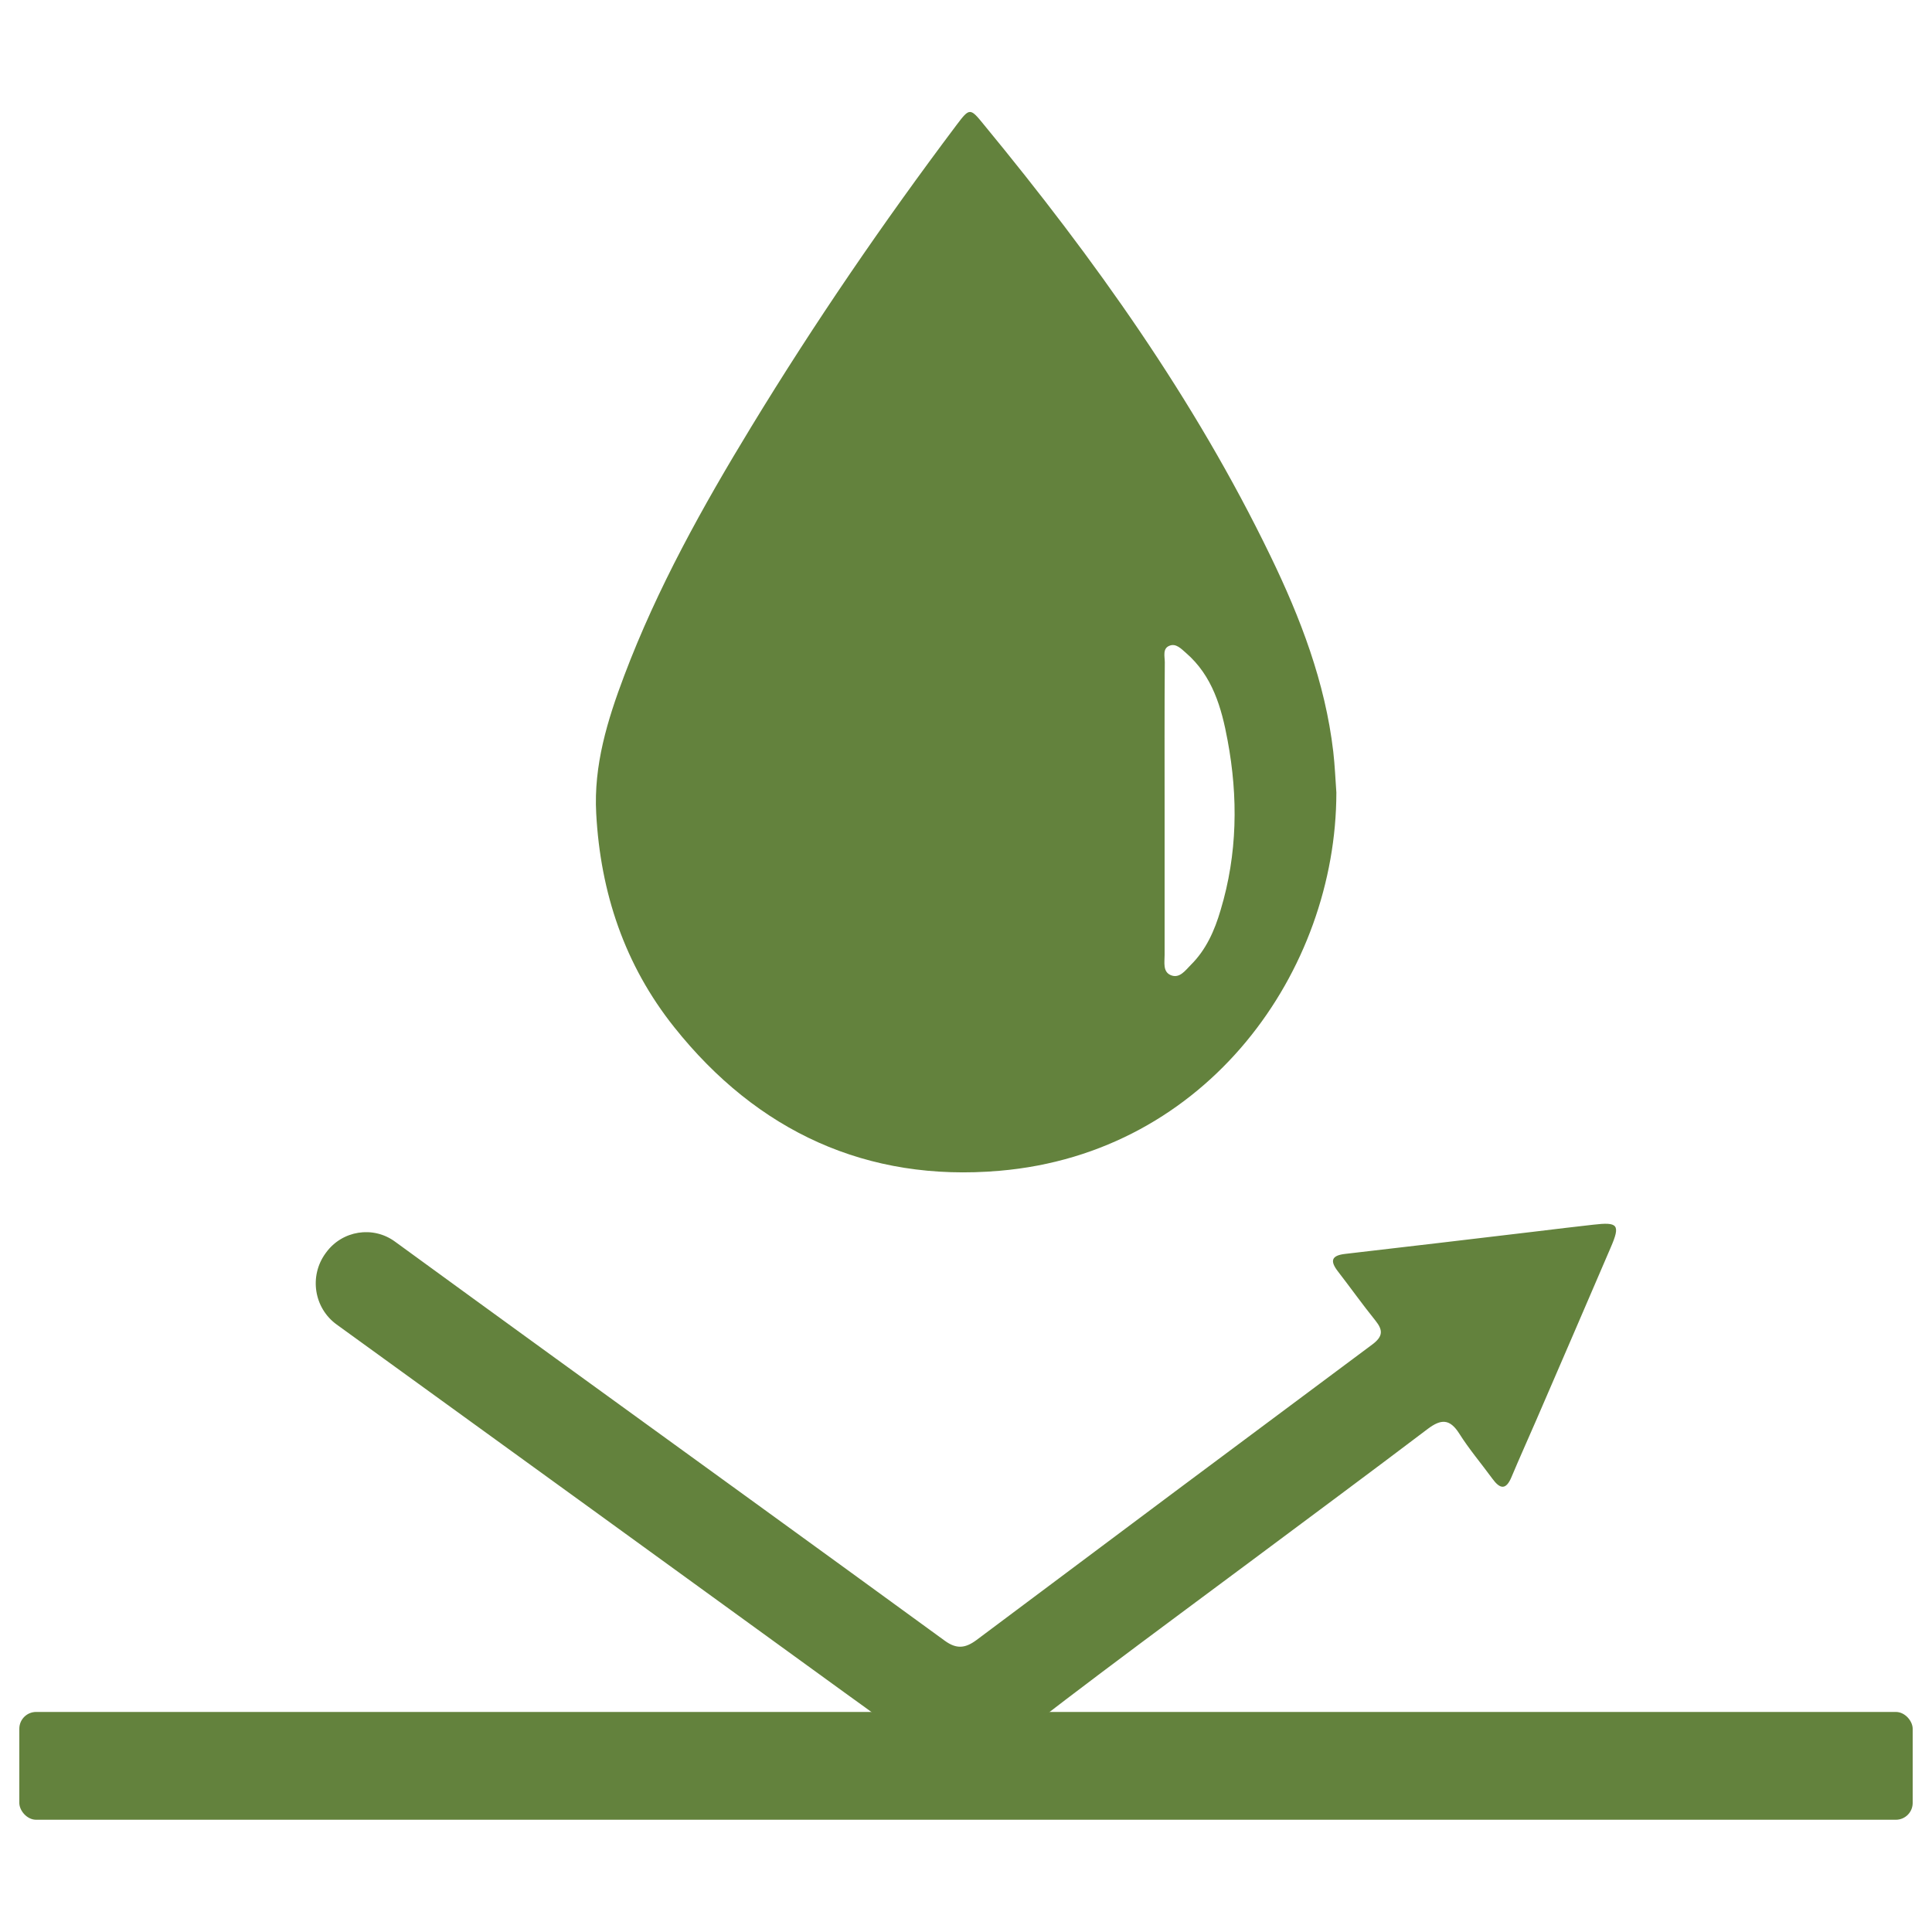
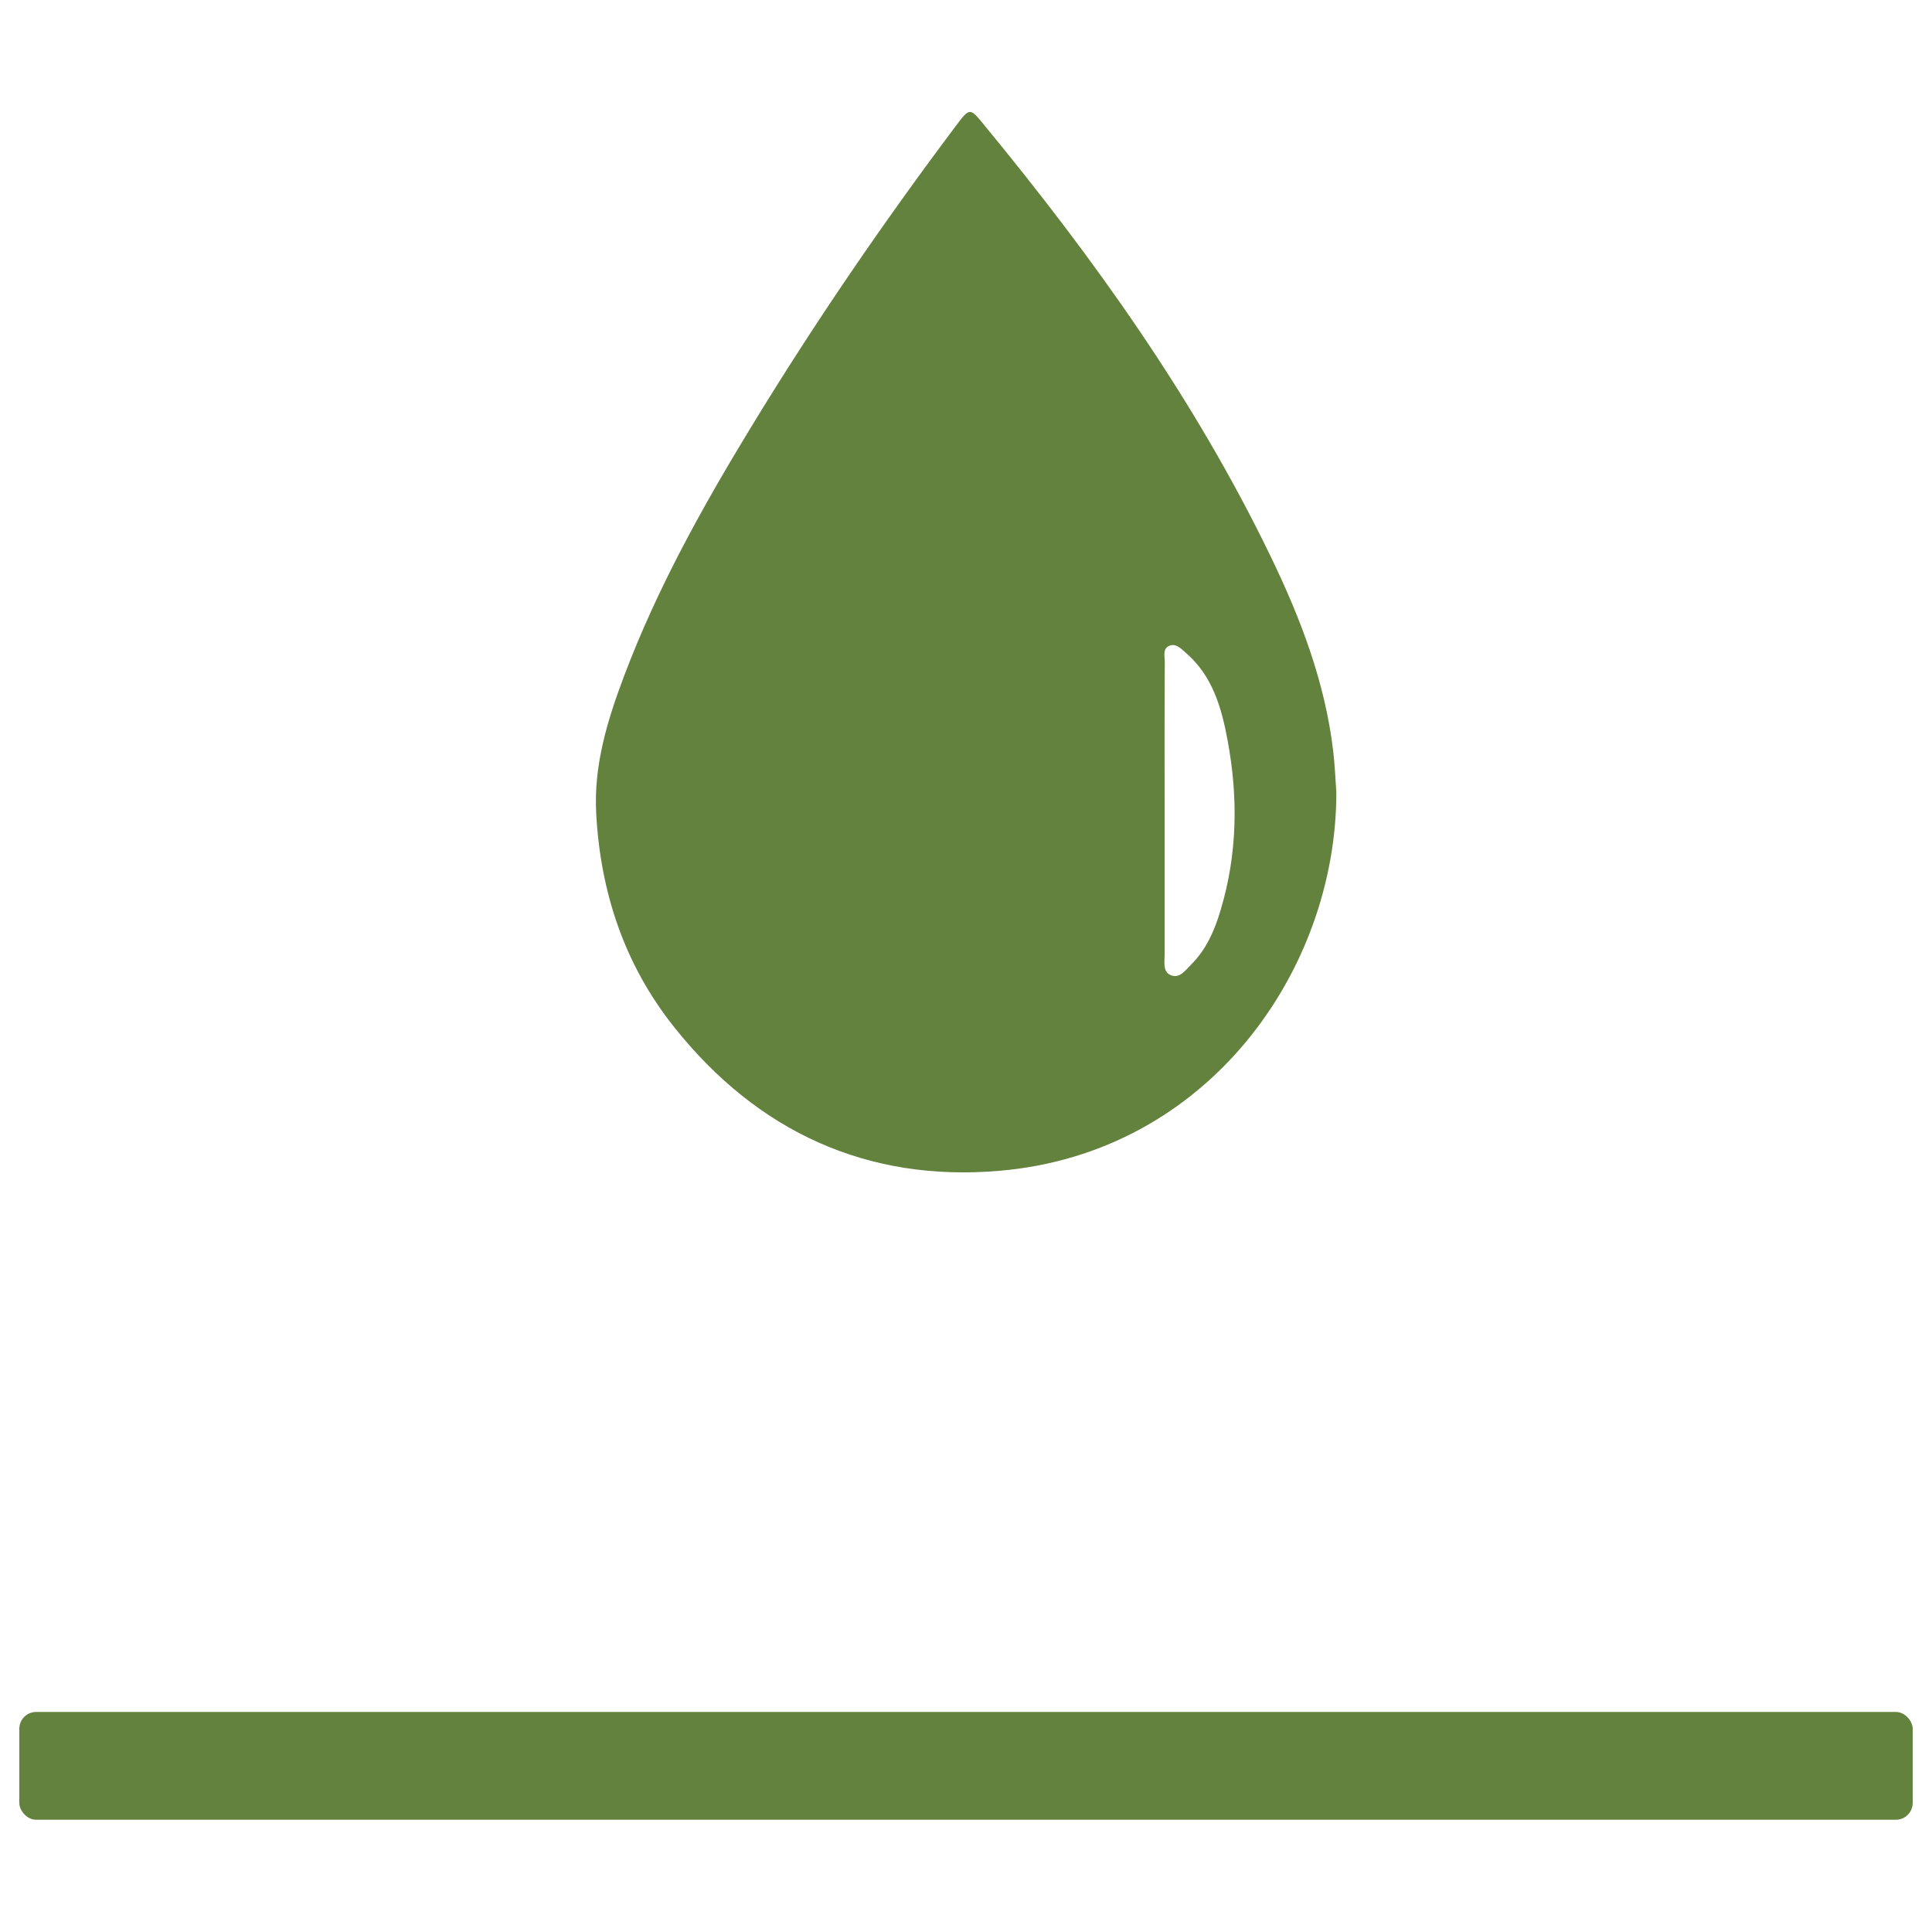
<svg xmlns="http://www.w3.org/2000/svg" id="Layer_1" viewBox="0 0 100 100">
  <defs>
    <style>.cls-1{fill:#63823d;}</style>
  </defs>
  <path class="cls-1" d="m69.17,41.03c-.01,9.2-6.64,18.65-17.44,19.57-6.85.59-12.53-2.03-16.83-7.43-2.57-3.22-3.82-6.97-4.04-11.06-.14-2.49.58-4.84,1.45-7.14,1.71-4.53,4.06-8.75,6.57-12.87,3.28-5.39,6.84-10.59,10.63-15.63.68-.9.7-.9,1.43,0,5.7,6.92,10.89,14.19,14.81,22.29,1.56,3.22,2.84,6.55,3.26,10.15.08.7.11,1.41.16,2.11Zm-8.89.87s0,0,0,0c0,2.51,0,5.02,0,7.53,0,.38-.1.86.31,1.04.46.2.76-.24,1.04-.52.8-.79,1.24-1.79,1.55-2.85.87-2.89.91-5.84.36-8.78-.31-1.68-.78-3.34-2.16-4.53-.24-.21-.51-.5-.84-.37-.38.14-.25.56-.25.86-.02,2.54-.01,5.08-.01,7.62Z" />
-   <path class="cls-1" d="m47.59,90.43c-1.36-.99-2.53-1.86-3.72-2.71-8.81-6.39-17.62-12.78-26.44-19.16-1.18-.85-1.44-2.51-.58-3.69.01-.01.02-.03.03-.04.83-1.14,2.43-1.4,3.57-.56,2.77,2.02,5.54,4.03,8.31,6.04,6.72,4.87,13.44,9.73,20.15,14.62.61.44,1.06.38,1.63-.04,6.82-5.11,13.65-10.21,20.49-15.3.56-.42.56-.74.16-1.24-.67-.83-1.28-1.69-1.93-2.53-.43-.55-.36-.84.38-.92,3.29-.38,6.58-.77,9.86-1.16.99-.12,1.98-.24,2.97-.35,1.28-.15,1.41,0,.9,1.18-1.28,2.98-2.57,5.97-3.86,8.95-.42.97-.86,1.94-1.27,2.92-.29.7-.6.64-1,.09-.57-.78-1.2-1.52-1.71-2.33-.49-.77-.94-.76-1.63-.24-3.05,2.31-6.13,4.59-9.2,6.88-3.92,2.92-12.36,9.14-12.57,9.59" />
  <rect class="cls-1" x="1" y="88.61" width="98" height="5.58" rx=".87" ry=".87" />
</svg>